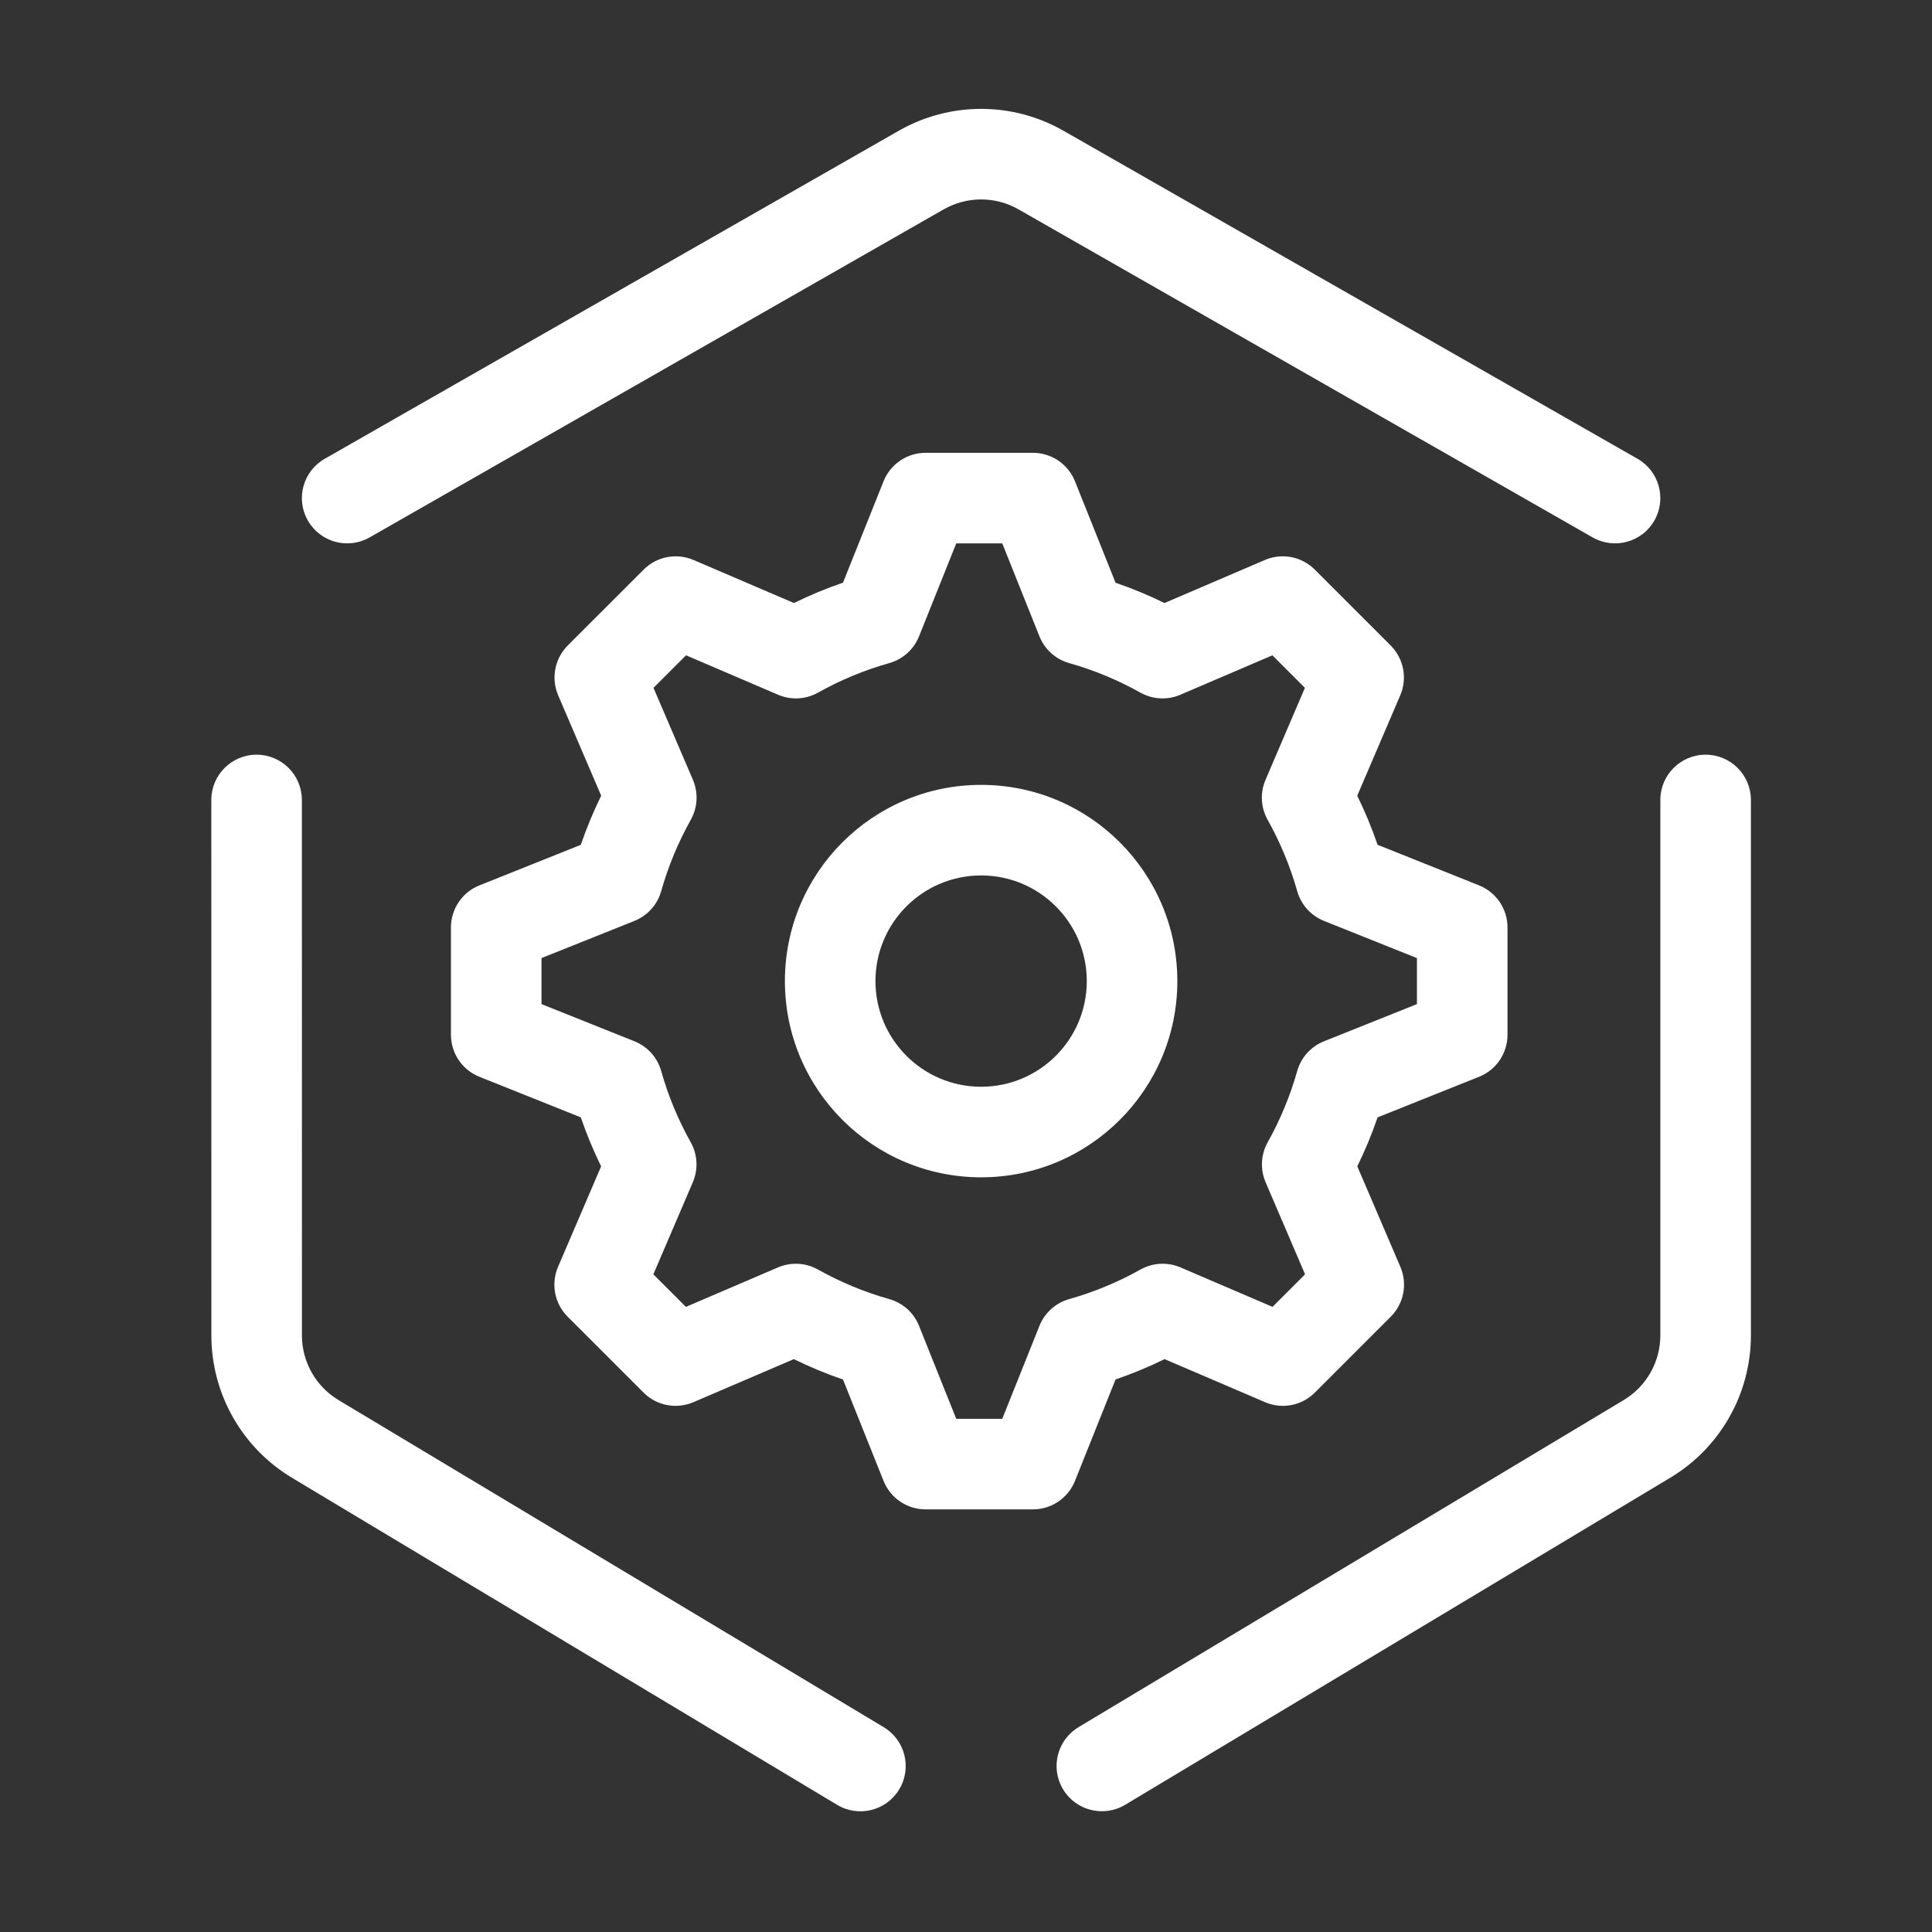
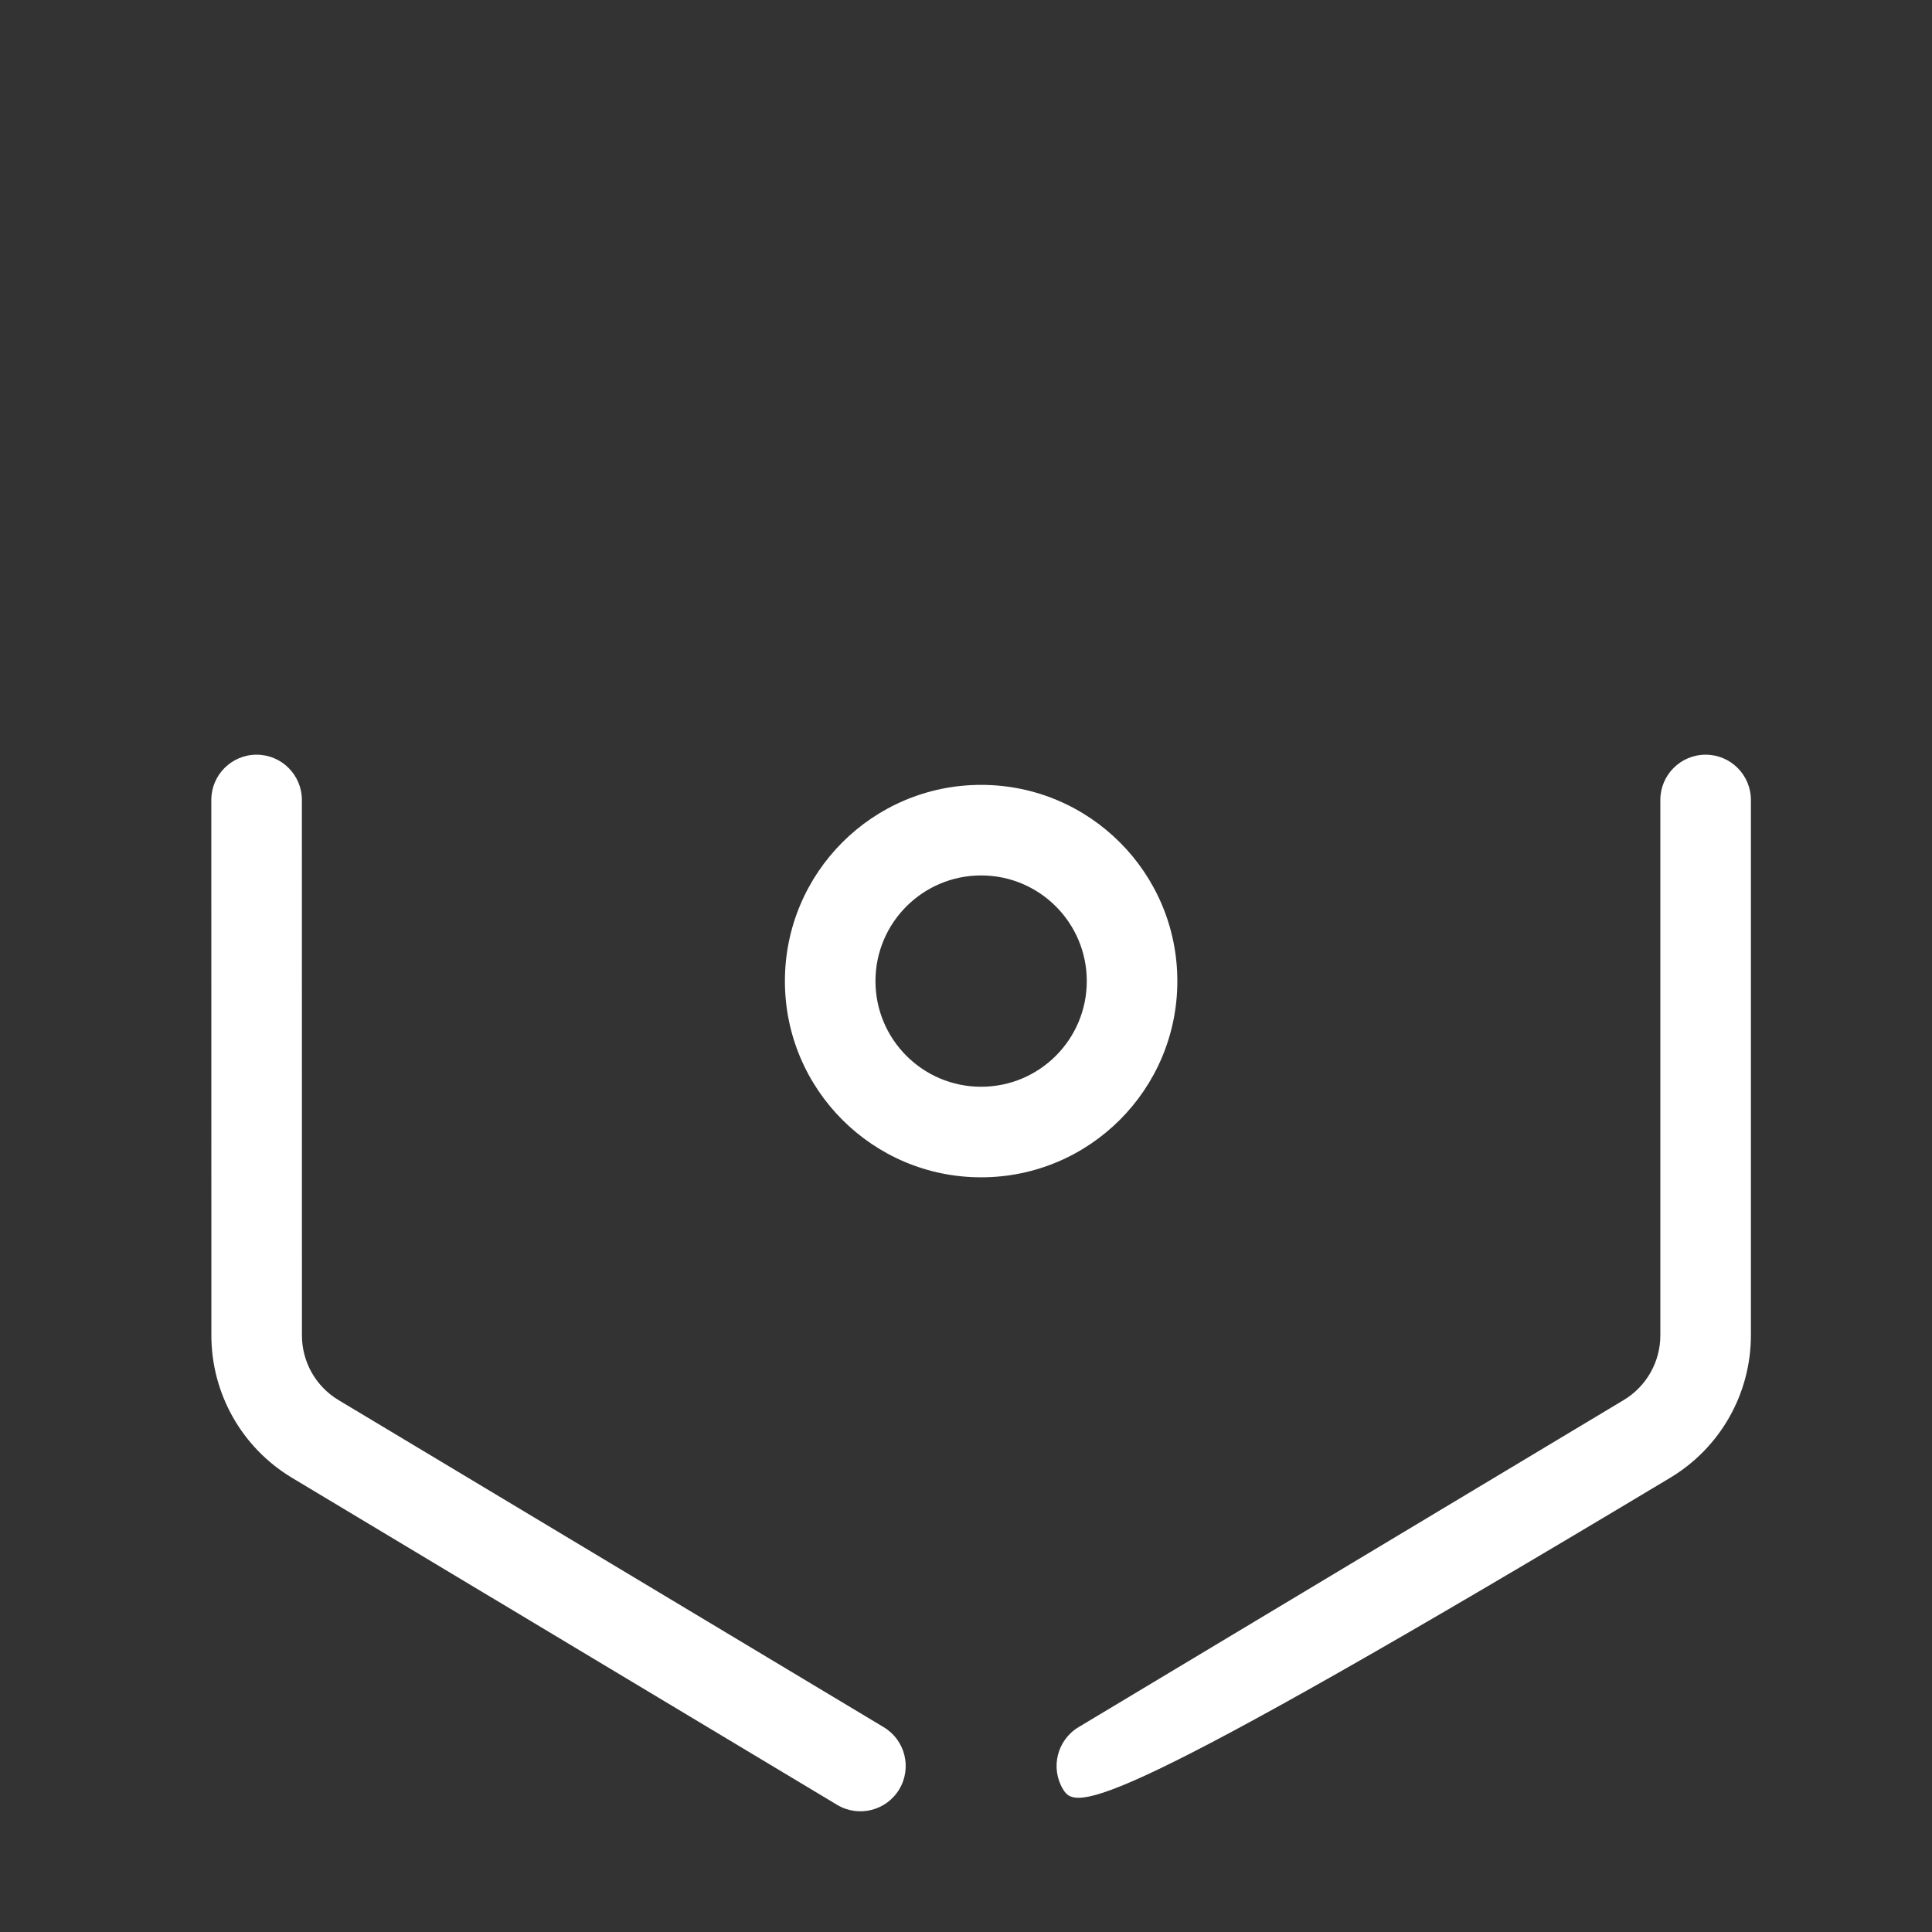
<svg xmlns="http://www.w3.org/2000/svg" width="64" height="64" viewBox="0 0 64 64" fill="none">
  <rect x="0" y="0" width="64" height="64" fill="#333333" stroke="none" />
-   <path d="M29.772 4.332C31.463 3.365 33.539 3.365 35.23 4.332L54.245 15.198C54.964 15.609 55.214 16.525 54.803 17.244C54.392 17.963 53.476 18.213 52.757 17.802L33.741 6.936C32.972 6.497 32.029 6.497 31.26 6.936L12.245 17.802C11.526 18.213 10.609 17.963 10.198 17.244C9.787 16.525 10.037 15.609 10.757 15.198L29.772 4.332Z" fill="white" />
-   <path d="M58.001 44.235C58.001 46.167 56.987 47.957 55.331 48.951L37.272 59.786C36.562 60.212 35.641 59.982 35.214 59.272C34.788 58.561 35.019 57.64 35.729 57.214L53.787 46.379C54.54 45.927 55.001 45.113 55.001 44.235L55.001 26.5C55.001 25.672 55.672 25 56.501 25C57.329 25 58.001 25.672 58.001 26.5L58.001 44.235Z" fill="white" />
+   <path d="M58.001 44.235C58.001 46.167 56.987 47.957 55.331 48.951C36.562 60.212 35.641 59.982 35.214 59.272C34.788 58.561 35.019 57.64 35.729 57.214L53.787 46.379C54.54 45.927 55.001 45.113 55.001 44.235L55.001 26.5C55.001 25.672 55.672 25 56.501 25C57.329 25 58.001 25.672 58.001 26.5L58.001 44.235Z" fill="white" />
  <path d="M9.672 48.953C8.015 47.959 7.002 46.169 7.002 44.237L7 26.5C7 25.672 7.671 25 8.5 25C9.328 25 10 25.672 10 26.5L10.002 44.237C10.002 45.115 10.462 45.929 11.215 46.38L29.274 57.215C29.985 57.641 30.215 58.563 29.789 59.273C29.363 59.983 28.441 60.214 27.731 59.788L9.672 48.953Z" fill="white" />
  <path fill-rule="evenodd" clip-rule="evenodd" d="M32.501 26C28.911 26 26.001 28.91 26.001 32.5C26.001 36.09 28.911 39 32.501 39C36.09 39 39.001 36.09 39.001 32.5C39.001 28.91 36.09 26 32.501 26ZM29.001 32.5C29.001 30.567 30.568 29 32.501 29C34.434 29 36.001 30.567 36.001 32.5C36.001 34.433 34.434 36 32.501 36C30.568 36 29.001 34.433 29.001 32.5Z" fill="white" />
-   <path fill-rule="evenodd" clip-rule="evenodd" d="M29.269 15.943C29.496 15.373 30.048 15 30.661 15H34.217C34.83 15 35.382 15.373 35.61 15.943L36.954 19.304C37.511 19.494 38.052 19.719 38.575 19.976L41.901 18.55C42.465 18.309 43.119 18.434 43.553 18.868L46.067 21.382C46.501 21.816 46.627 22.47 46.385 23.034L44.96 26.359C45.217 26.883 45.443 27.426 45.634 27.985L48.995 29.329C49.565 29.557 49.938 30.109 49.938 30.722V34.278C49.938 34.891 49.565 35.443 48.995 35.67L45.634 37.015C45.444 37.572 45.219 38.113 44.962 38.636L46.389 41.965C46.631 42.529 46.505 43.183 46.071 43.617L43.557 46.131C43.123 46.565 42.469 46.691 41.906 46.449L38.578 45.023C38.054 45.28 37.512 45.505 36.954 45.696L35.61 49.057C35.382 49.627 34.83 50 34.217 50H30.661C30.048 50 29.496 49.627 29.269 49.057L27.925 45.698C27.365 45.507 26.822 45.281 26.297 45.023L22.97 46.449C22.406 46.691 21.752 46.565 21.318 46.131L18.804 43.617C18.37 43.183 18.244 42.529 18.486 41.965L19.913 38.637C19.656 38.113 19.431 37.572 19.24 37.014L15.881 35.67C15.312 35.443 14.938 34.891 14.938 34.278V30.722C14.938 30.109 15.312 29.557 15.881 29.329L19.24 27.986C19.432 27.426 19.657 26.883 19.915 26.358L18.49 23.034C18.249 22.47 18.375 21.816 18.808 21.382L21.323 18.868C21.756 18.434 22.41 18.309 22.974 18.55L26.3 19.976C26.824 19.718 27.366 19.493 27.925 19.302L29.269 15.943ZM31.677 18L30.445 21.078C30.272 21.511 29.908 21.839 29.46 21.965C28.628 22.2 27.837 22.53 27.098 22.944C26.691 23.172 26.202 23.198 25.774 23.014L22.726 21.708L21.648 22.786L22.954 25.832C23.137 26.261 23.111 26.75 22.883 27.157C22.469 27.896 22.138 28.689 21.903 29.521C21.776 29.969 21.449 30.333 21.016 30.506L17.938 31.738V33.262L21.016 34.493C21.449 34.666 21.776 35.03 21.903 35.479C22.137 36.31 22.467 37.101 22.881 37.839C23.109 38.246 23.134 38.735 22.951 39.163L21.643 42.214L22.721 43.292L25.771 41.985C26.2 41.801 26.689 41.827 27.096 42.055C27.835 42.469 28.628 42.8 29.46 43.035C29.908 43.161 30.273 43.489 30.445 43.922L31.677 47H33.201L34.433 43.92C34.606 43.488 34.97 43.161 35.418 43.034C36.249 42.799 37.041 42.469 37.779 42.055C38.186 41.827 38.675 41.801 39.104 41.984L42.154 43.292L43.232 42.214L41.924 39.162C41.741 38.734 41.767 38.245 41.994 37.839C42.407 37.1 42.737 36.31 42.972 35.479C43.098 35.031 43.426 34.667 43.858 34.494L46.938 33.262V31.738L43.858 30.506C43.426 30.333 43.098 29.968 42.972 29.52C42.737 28.689 42.406 27.897 41.992 27.157C41.764 26.751 41.738 26.262 41.922 25.833L43.227 22.786L42.15 21.708L39.101 23.014C38.673 23.198 38.184 23.172 37.777 22.944C37.039 22.531 36.249 22.201 35.418 21.966C34.97 21.84 34.606 21.512 34.433 21.08L33.201 18H31.677Z" fill="white" />
</svg>